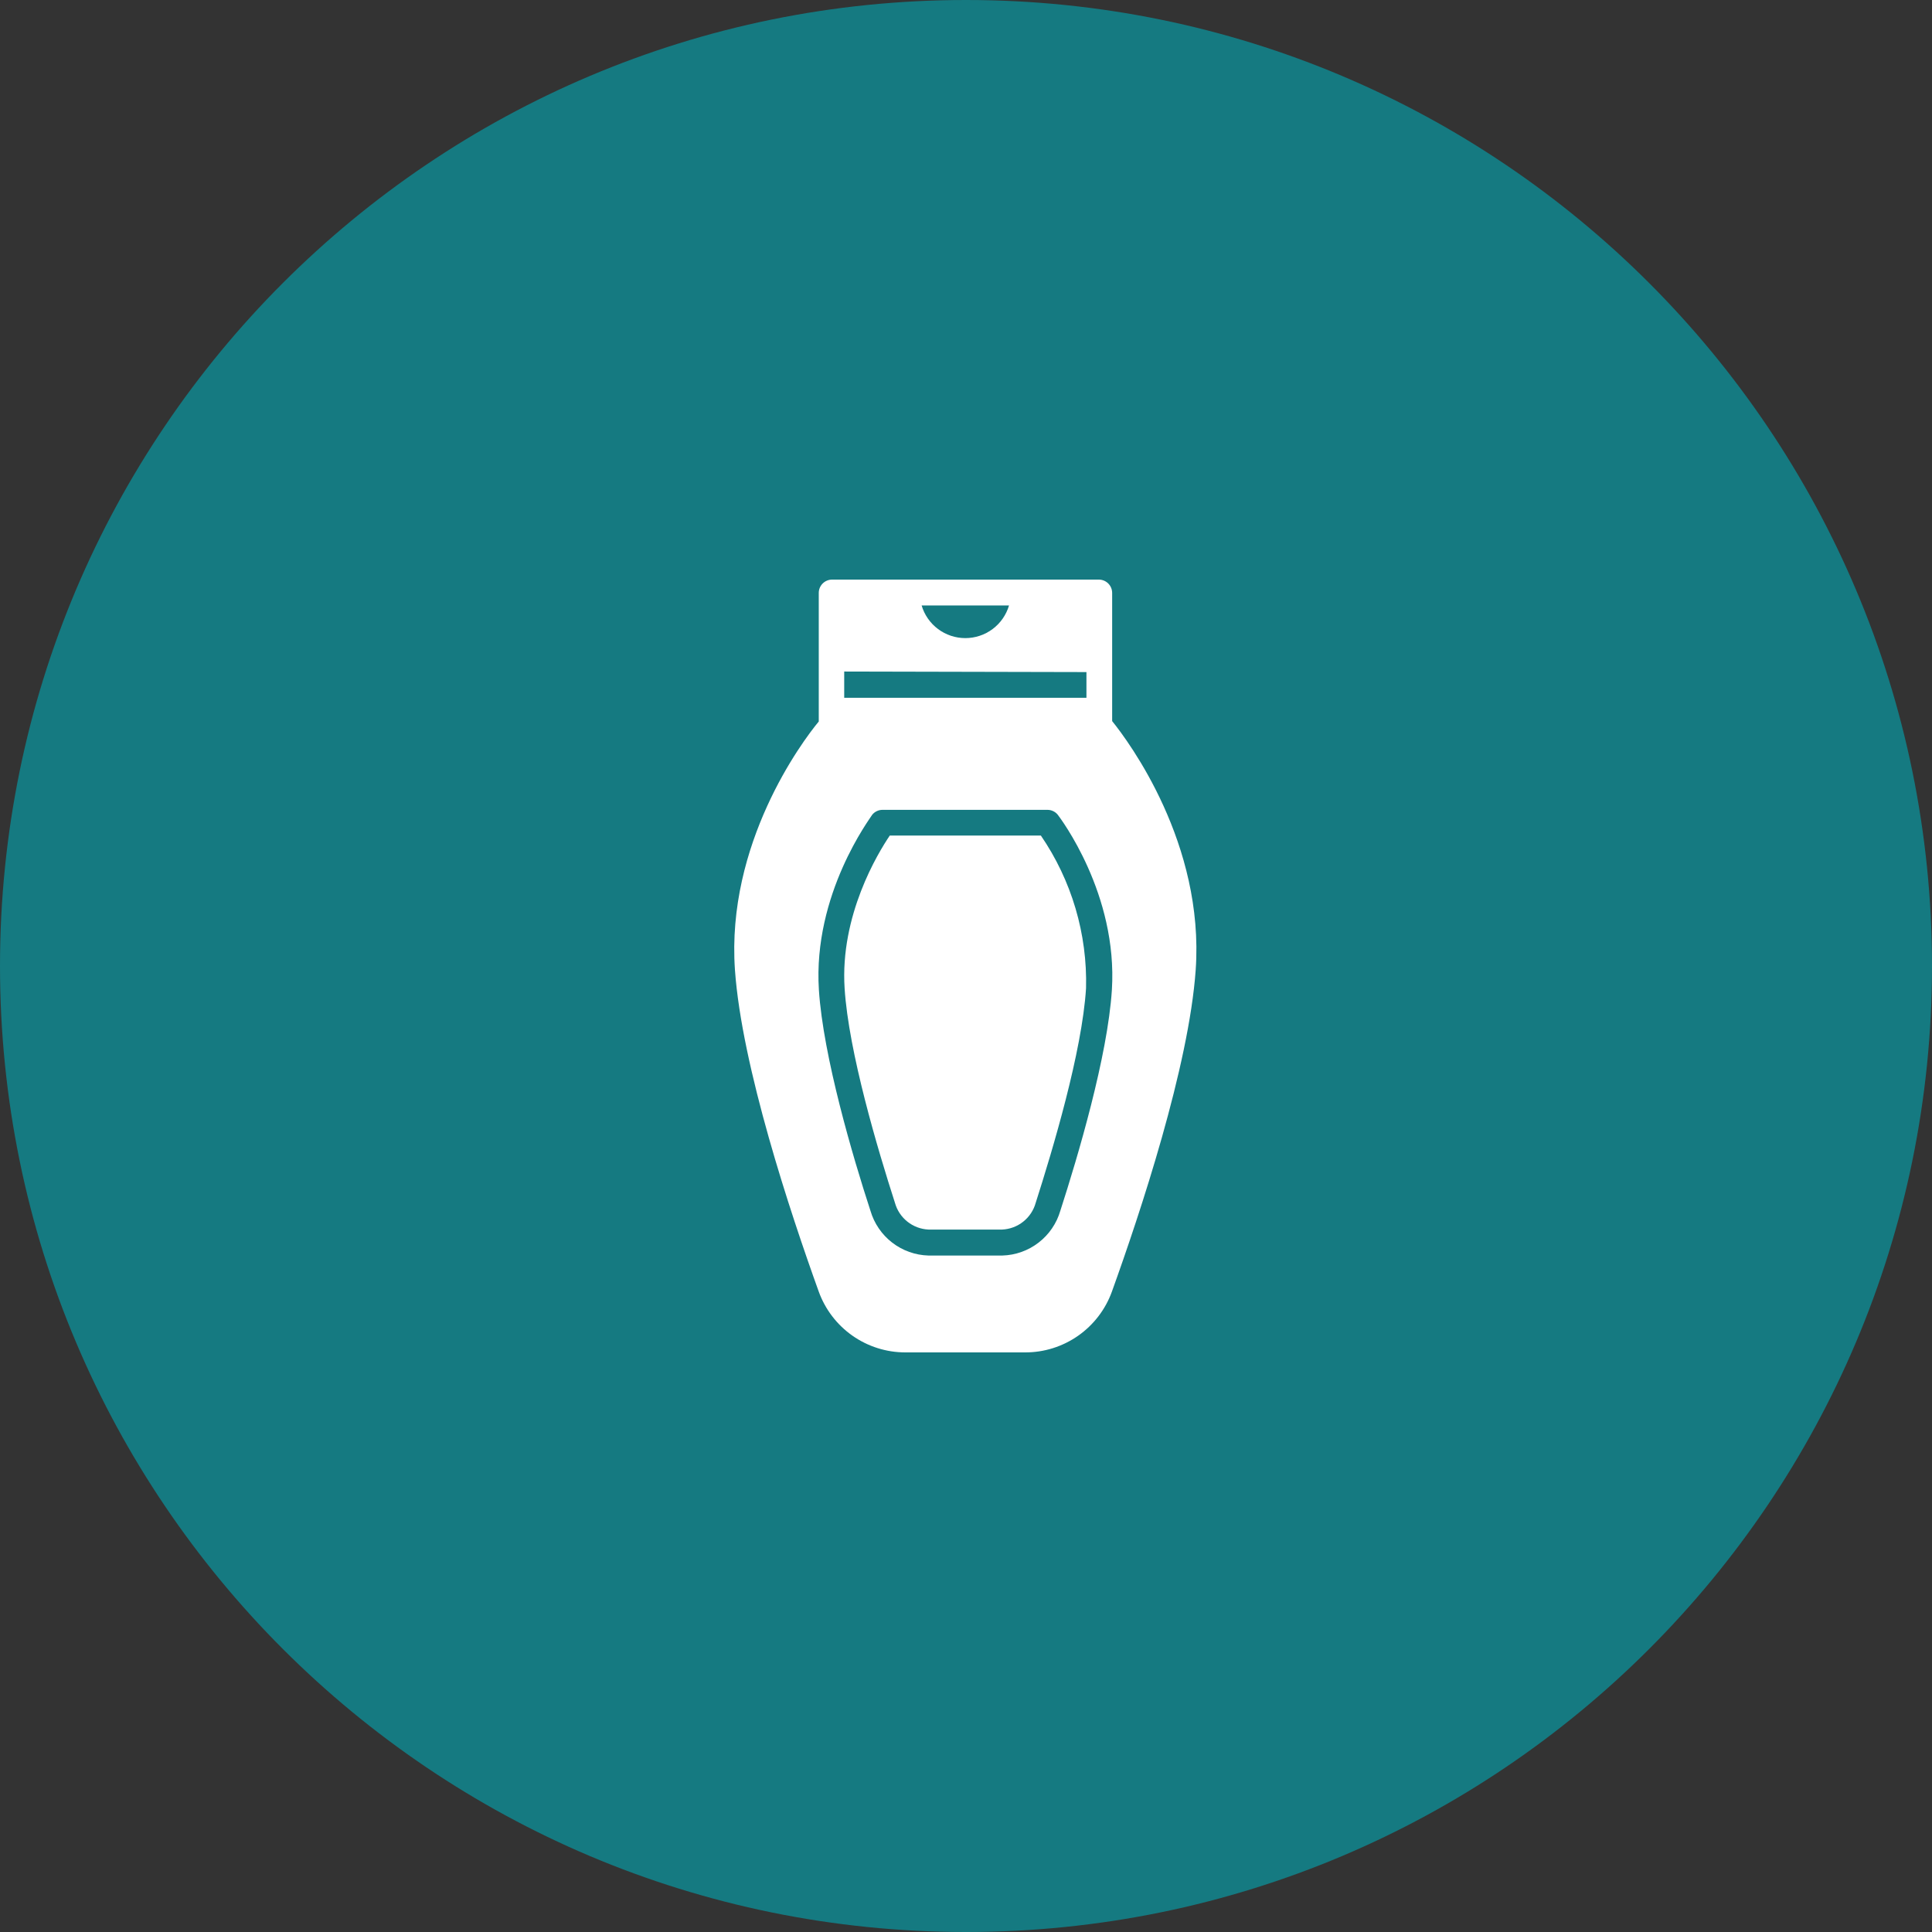
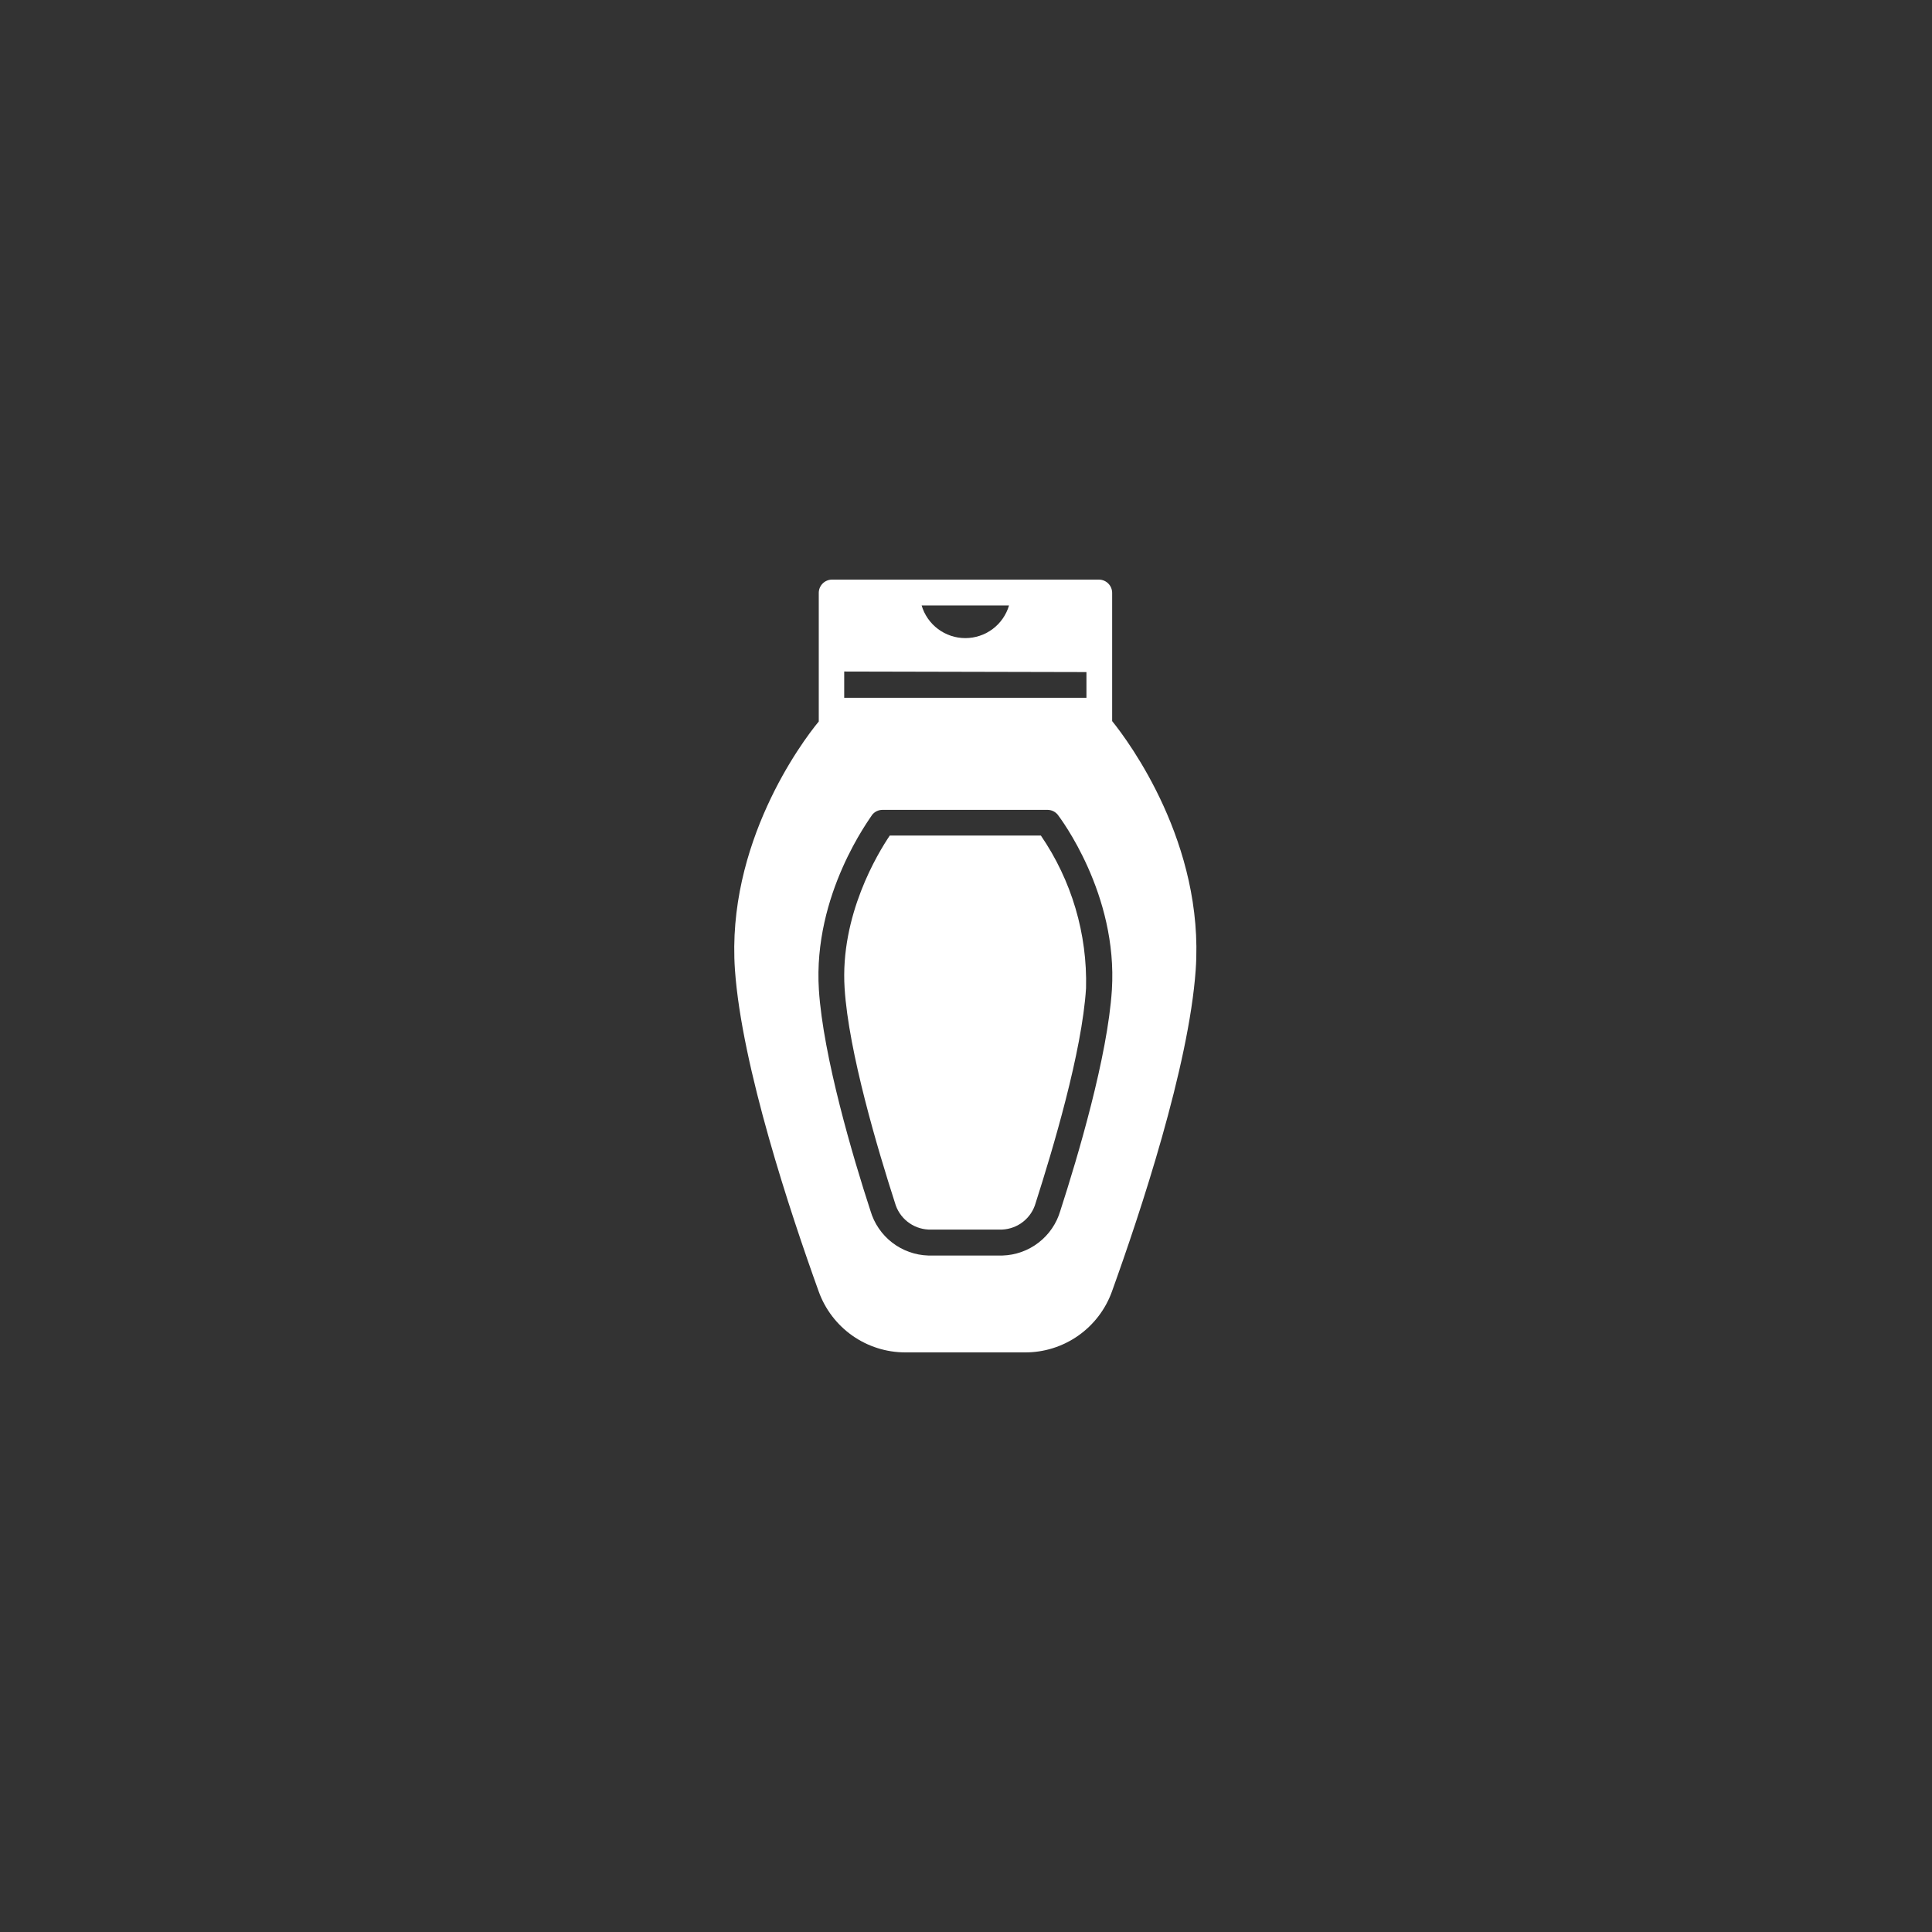
<svg xmlns="http://www.w3.org/2000/svg" width="1080" viewBox="0 0 810 810" height="1080" preserveAspectRatio="xMidYMid meet">
  <rect x="0" y="0" width="810" height="810" fill="#333333" stroke="none" />
  <defs>
    <clipPath id="8b16b328ca">
-       <path d="M 405 0 C 181.324 0 0 181.324 0 405 C 0 628.676 181.324 810 405 810 C 628.676 810 810 628.676 810 405 C 810 181.324 628.676 0 405 0 Z M 405 0 " clip-rule="nonzero" />
-     </clipPath>
+       </clipPath>
  </defs>
  <g clip-path="url(#8b16b328ca)">
    <rect x="-81" width="972" fill="#157a81" y="-81" height="972" fill-opacity="1" />
  </g>
  <path fill="#ffffff" d="M 373.043 350.312 C 368.016 357.742 352.148 383.828 354.105 414.328 C 355.781 441.031 368.07 482.145 375.223 504.324 C 375.438 505.094 375.711 505.84 376.043 506.57 C 376.375 507.297 376.762 507.992 377.203 508.66 C 377.645 509.328 378.137 509.953 378.676 510.543 C 379.215 511.133 379.801 511.68 380.426 512.176 C 381.051 512.676 381.711 513.121 382.406 513.516 C 383.102 513.91 383.824 514.25 384.57 514.531 C 385.32 514.812 386.086 515.035 386.871 515.195 C 387.652 515.359 388.445 515.457 389.242 515.496 L 420.191 515.496 C 420.988 515.457 421.781 515.359 422.562 515.195 C 423.348 515.035 424.113 514.812 424.859 514.531 C 425.609 514.25 426.332 513.91 427.027 513.516 C 427.723 513.121 428.383 512.676 429.008 512.176 C 429.633 511.68 430.215 511.133 430.758 510.543 C 431.297 509.953 431.789 509.328 432.23 508.66 C 432.672 507.992 433.059 507.297 433.391 506.57 C 433.723 505.844 433.996 505.094 434.211 504.324 C 441.363 481.977 453.652 441.031 455.328 414.328 C 455.473 408.664 455.172 403.023 454.43 397.406 C 453.691 391.785 452.516 386.262 450.91 380.828 C 449.301 375.391 447.281 370.117 444.844 365 C 442.41 359.883 439.594 354.984 436.391 350.312 Z M 373.043 350.312 " fill-opacity="1" fill-rule="nonzero" />
  <path fill="#ffffff" d="M 308.129 406.621 C 310.98 447.121 331.371 508.512 343.27 541.527 C 343.938 543.379 344.746 545.172 345.691 546.898 C 346.633 548.629 347.703 550.277 348.902 551.84 C 350.098 553.406 351.406 554.871 352.828 556.238 C 354.246 557.602 355.766 558.852 357.375 559.984 C 358.988 561.117 360.676 562.121 362.441 562.992 C 364.207 563.867 366.031 564.602 367.91 565.195 C 369.789 565.793 371.699 566.242 373.648 566.543 C 375.594 566.844 377.551 566.996 379.523 567 L 429.797 567 C 431.773 567.004 433.738 566.855 435.688 566.559 C 437.641 566.262 439.559 565.816 441.445 565.223 C 443.328 564.629 445.156 563.898 446.926 563.023 C 448.699 562.152 450.395 561.148 452.012 560.016 C 453.629 558.883 455.148 557.633 456.574 556.266 C 458 554.898 459.312 553.434 460.516 551.863 C 461.715 550.297 462.789 548.645 463.734 546.914 C 464.684 545.18 465.492 543.383 466.164 541.527 C 478.062 508.512 498.453 447.121 501.301 406.621 C 504.988 353.773 473.371 311.098 466.277 302.324 L 466.277 248.586 C 466.277 248.219 466.242 247.855 466.168 247.496 C 466.098 247.137 465.992 246.789 465.852 246.449 C 465.711 246.109 465.539 245.789 465.336 245.484 C 465.133 245.176 464.898 244.895 464.641 244.637 C 464.379 244.375 464.098 244.145 463.793 243.941 C 463.488 243.738 463.168 243.566 462.828 243.426 C 462.488 243.285 462.141 243.18 461.781 243.105 C 461.422 243.035 461.059 243 460.691 243 L 348.855 243 C 348.488 243 348.125 243.035 347.766 243.105 C 347.406 243.18 347.055 243.285 346.715 243.426 C 346.379 243.566 346.055 243.738 345.75 243.941 C 345.445 244.145 345.164 244.375 344.902 244.637 C 344.645 244.895 344.414 245.176 344.211 245.484 C 344.004 245.789 343.832 246.109 343.691 246.449 C 343.555 246.789 343.445 247.137 343.375 247.496 C 343.305 247.855 343.27 248.219 343.27 248.586 L 343.27 302.492 C 336.117 311.098 304.445 353.773 308.129 406.621 Z M 466.164 415 C 464.375 442.93 451.863 484.996 444.547 507.617 C 444.16 508.934 443.676 510.211 443.094 511.453 C 442.508 512.691 441.828 513.875 441.055 515.008 C 440.285 516.141 439.426 517.207 438.488 518.203 C 437.547 519.203 436.535 520.121 435.449 520.957 C 434.363 521.797 433.223 522.543 432.02 523.199 C 430.816 523.859 429.57 524.418 428.277 524.879 C 426.988 525.34 425.668 525.695 424.32 525.949 C 422.977 526.203 421.617 526.348 420.246 526.387 L 389.242 526.387 C 387.871 526.348 386.516 526.203 385.168 525.949 C 383.82 525.695 382.5 525.34 381.211 524.879 C 379.918 524.418 378.672 523.859 377.469 523.199 C 376.266 522.543 375.125 521.797 374.039 520.957 C 372.953 520.121 371.941 519.203 371 518.203 C 370.062 517.207 369.203 516.141 368.434 515.008 C 367.66 513.875 366.98 512.691 366.395 511.453 C 365.812 510.211 365.328 508.934 364.941 507.617 C 357.625 485.273 345.113 442.875 343.324 415 C 340.754 374.777 364.941 342.938 365.668 341.598 C 366.195 340.949 366.836 340.441 367.586 340.082 C 368.34 339.719 369.133 339.535 369.969 339.531 L 439.184 339.531 C 440.02 339.535 440.812 339.719 441.566 340.082 C 442.32 340.441 442.957 340.949 443.484 341.598 C 444.488 342.938 468.68 374.777 466.164 415 Z M 398.402 253.836 L 423.039 253.836 C 422.75 254.82 422.383 255.773 421.938 256.695 C 421.496 257.617 420.98 258.5 420.398 259.34 C 419.812 260.18 419.164 260.969 418.453 261.707 C 417.738 262.441 416.973 263.117 416.152 263.73 C 415.332 264.344 414.469 264.887 413.562 265.359 C 412.652 265.836 411.715 266.234 410.742 266.555 C 409.77 266.879 408.781 267.121 407.77 267.285 C 406.758 267.449 405.738 267.531 404.715 267.531 C 403.691 267.531 402.676 267.449 401.664 267.285 C 400.652 267.121 399.66 266.879 398.691 266.555 C 397.719 266.234 396.777 265.836 395.871 265.359 C 394.965 264.887 394.098 264.344 393.277 263.73 C 392.457 263.117 391.691 262.441 390.98 261.707 C 390.27 260.969 389.621 260.18 389.035 259.34 C 388.449 258.5 387.938 257.617 387.492 256.695 C 387.051 255.773 386.684 254.82 386.395 253.836 Z M 455.496 281.77 L 455.496 292.551 L 353.938 292.551 L 353.938 281.543 Z M 455.496 281.77 " fill-opacity="1" fill-rule="nonzero" />
</svg>